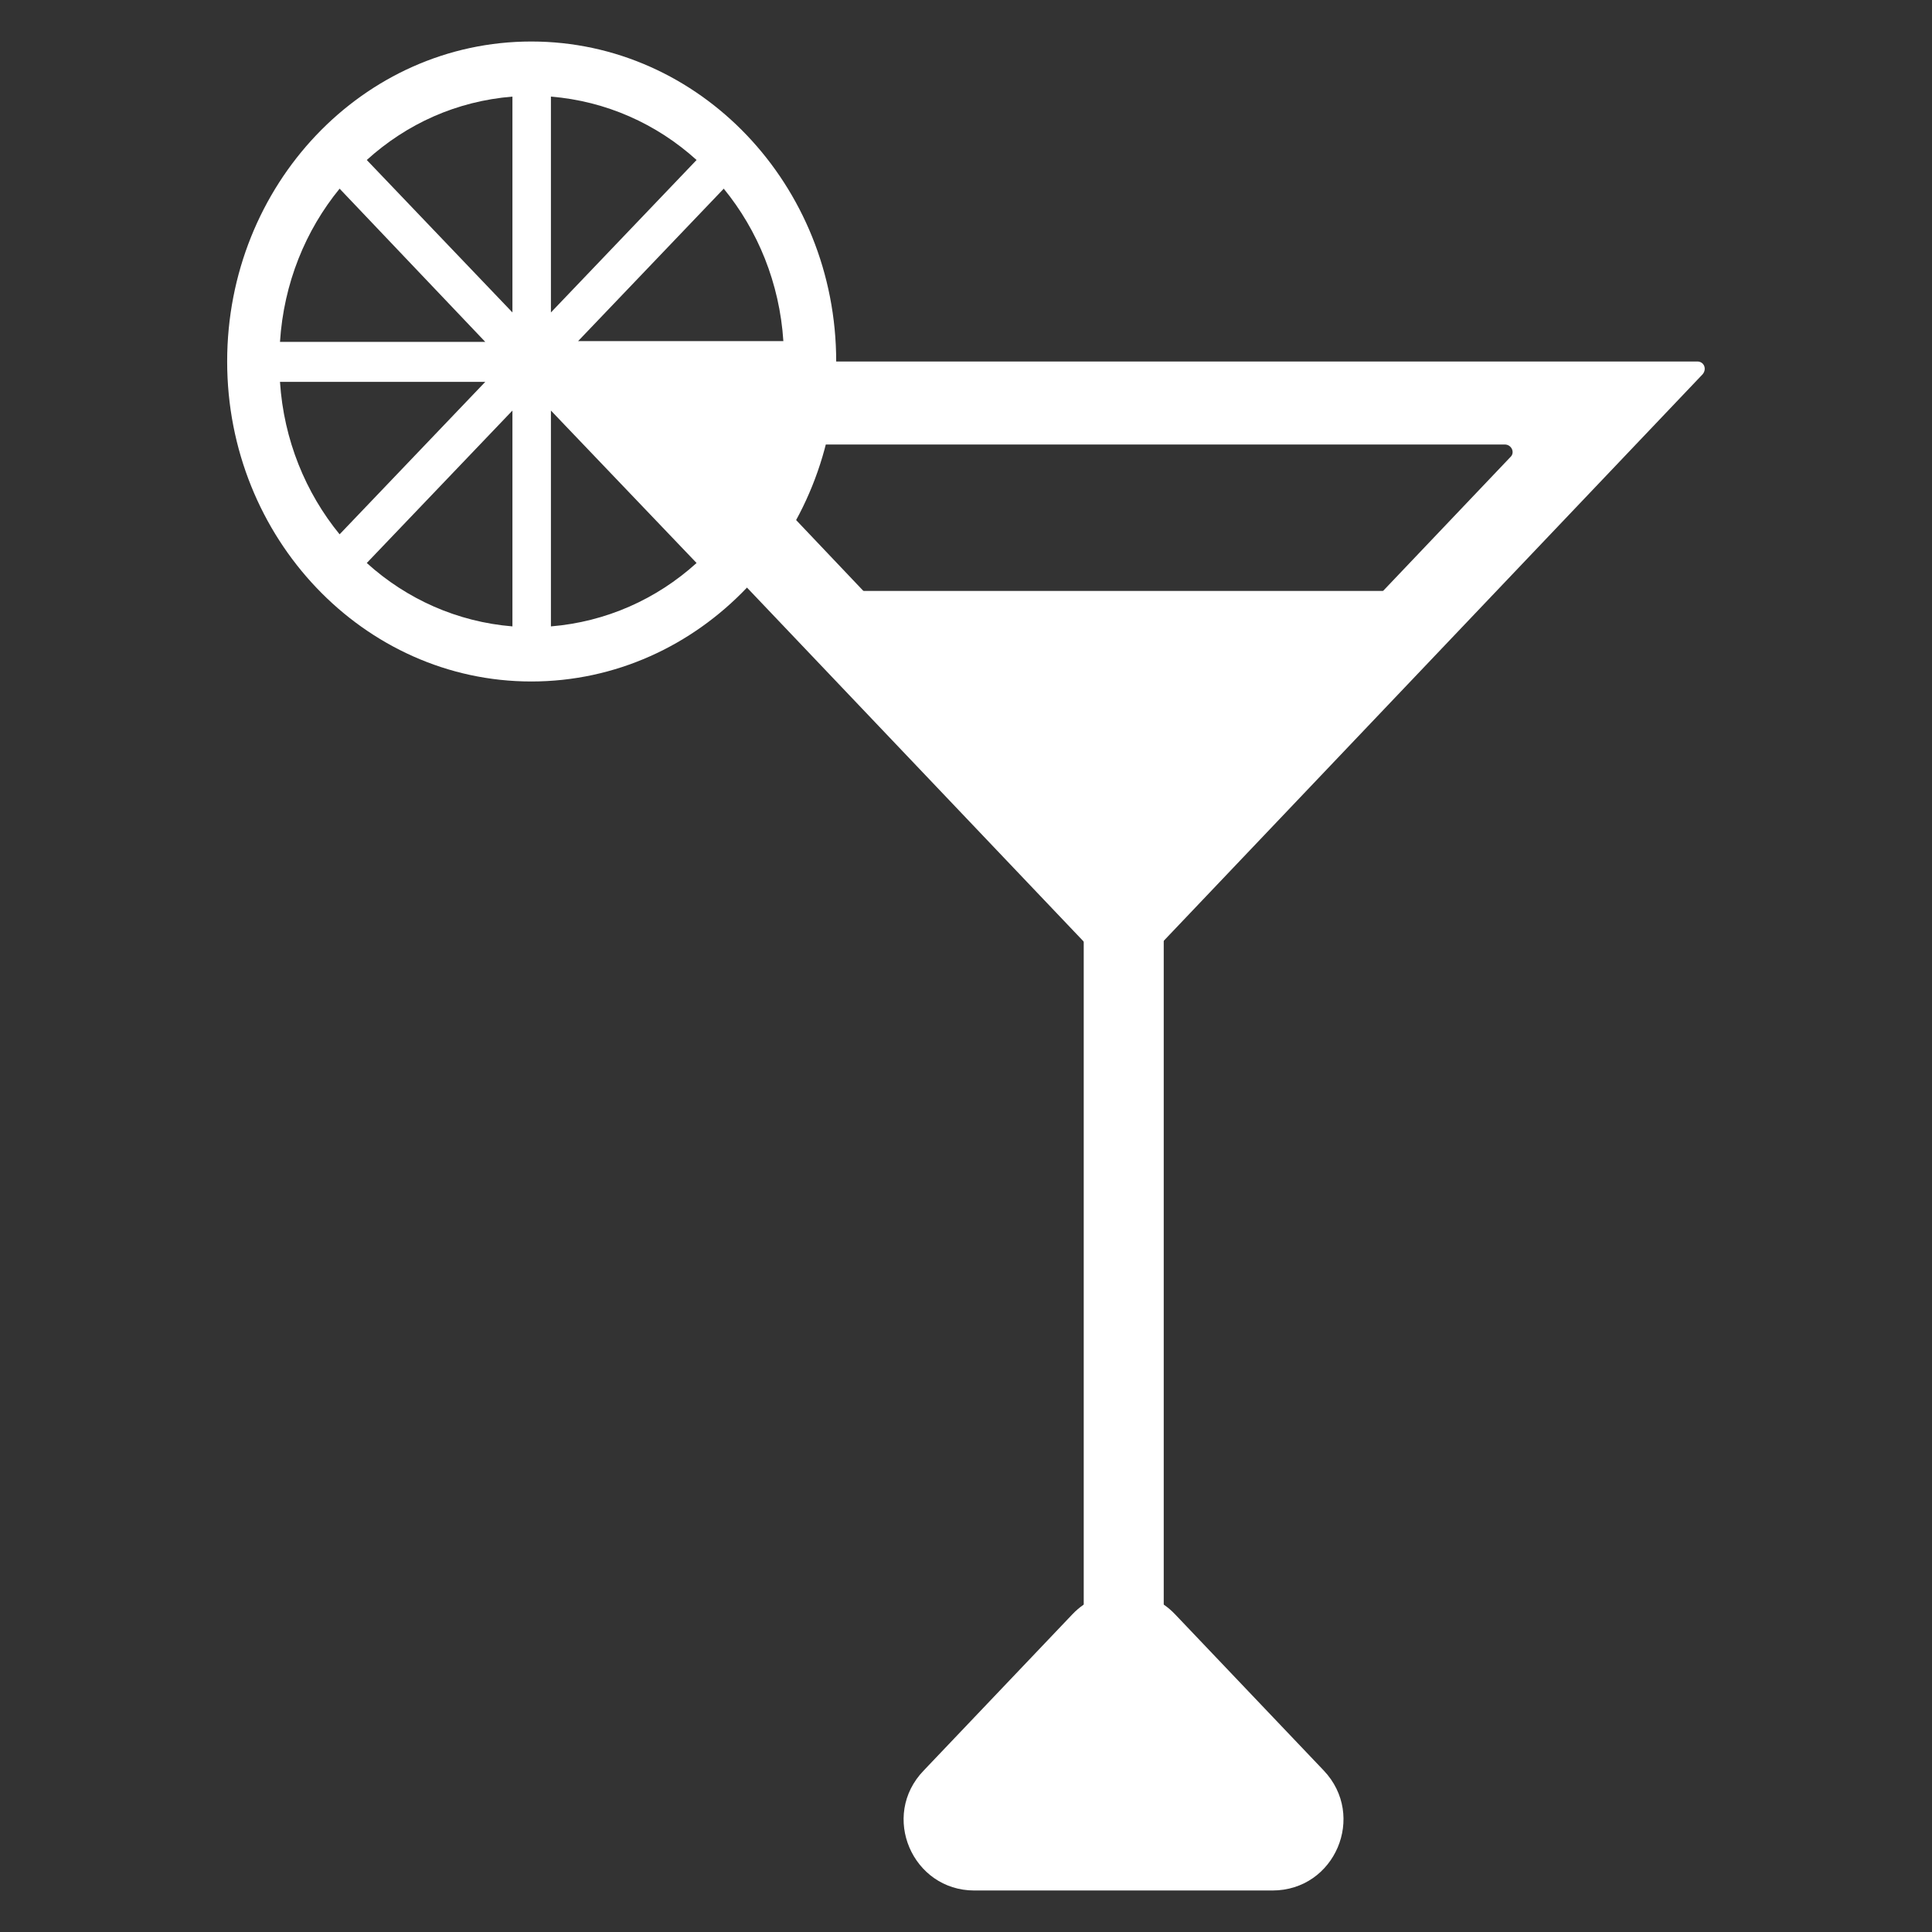
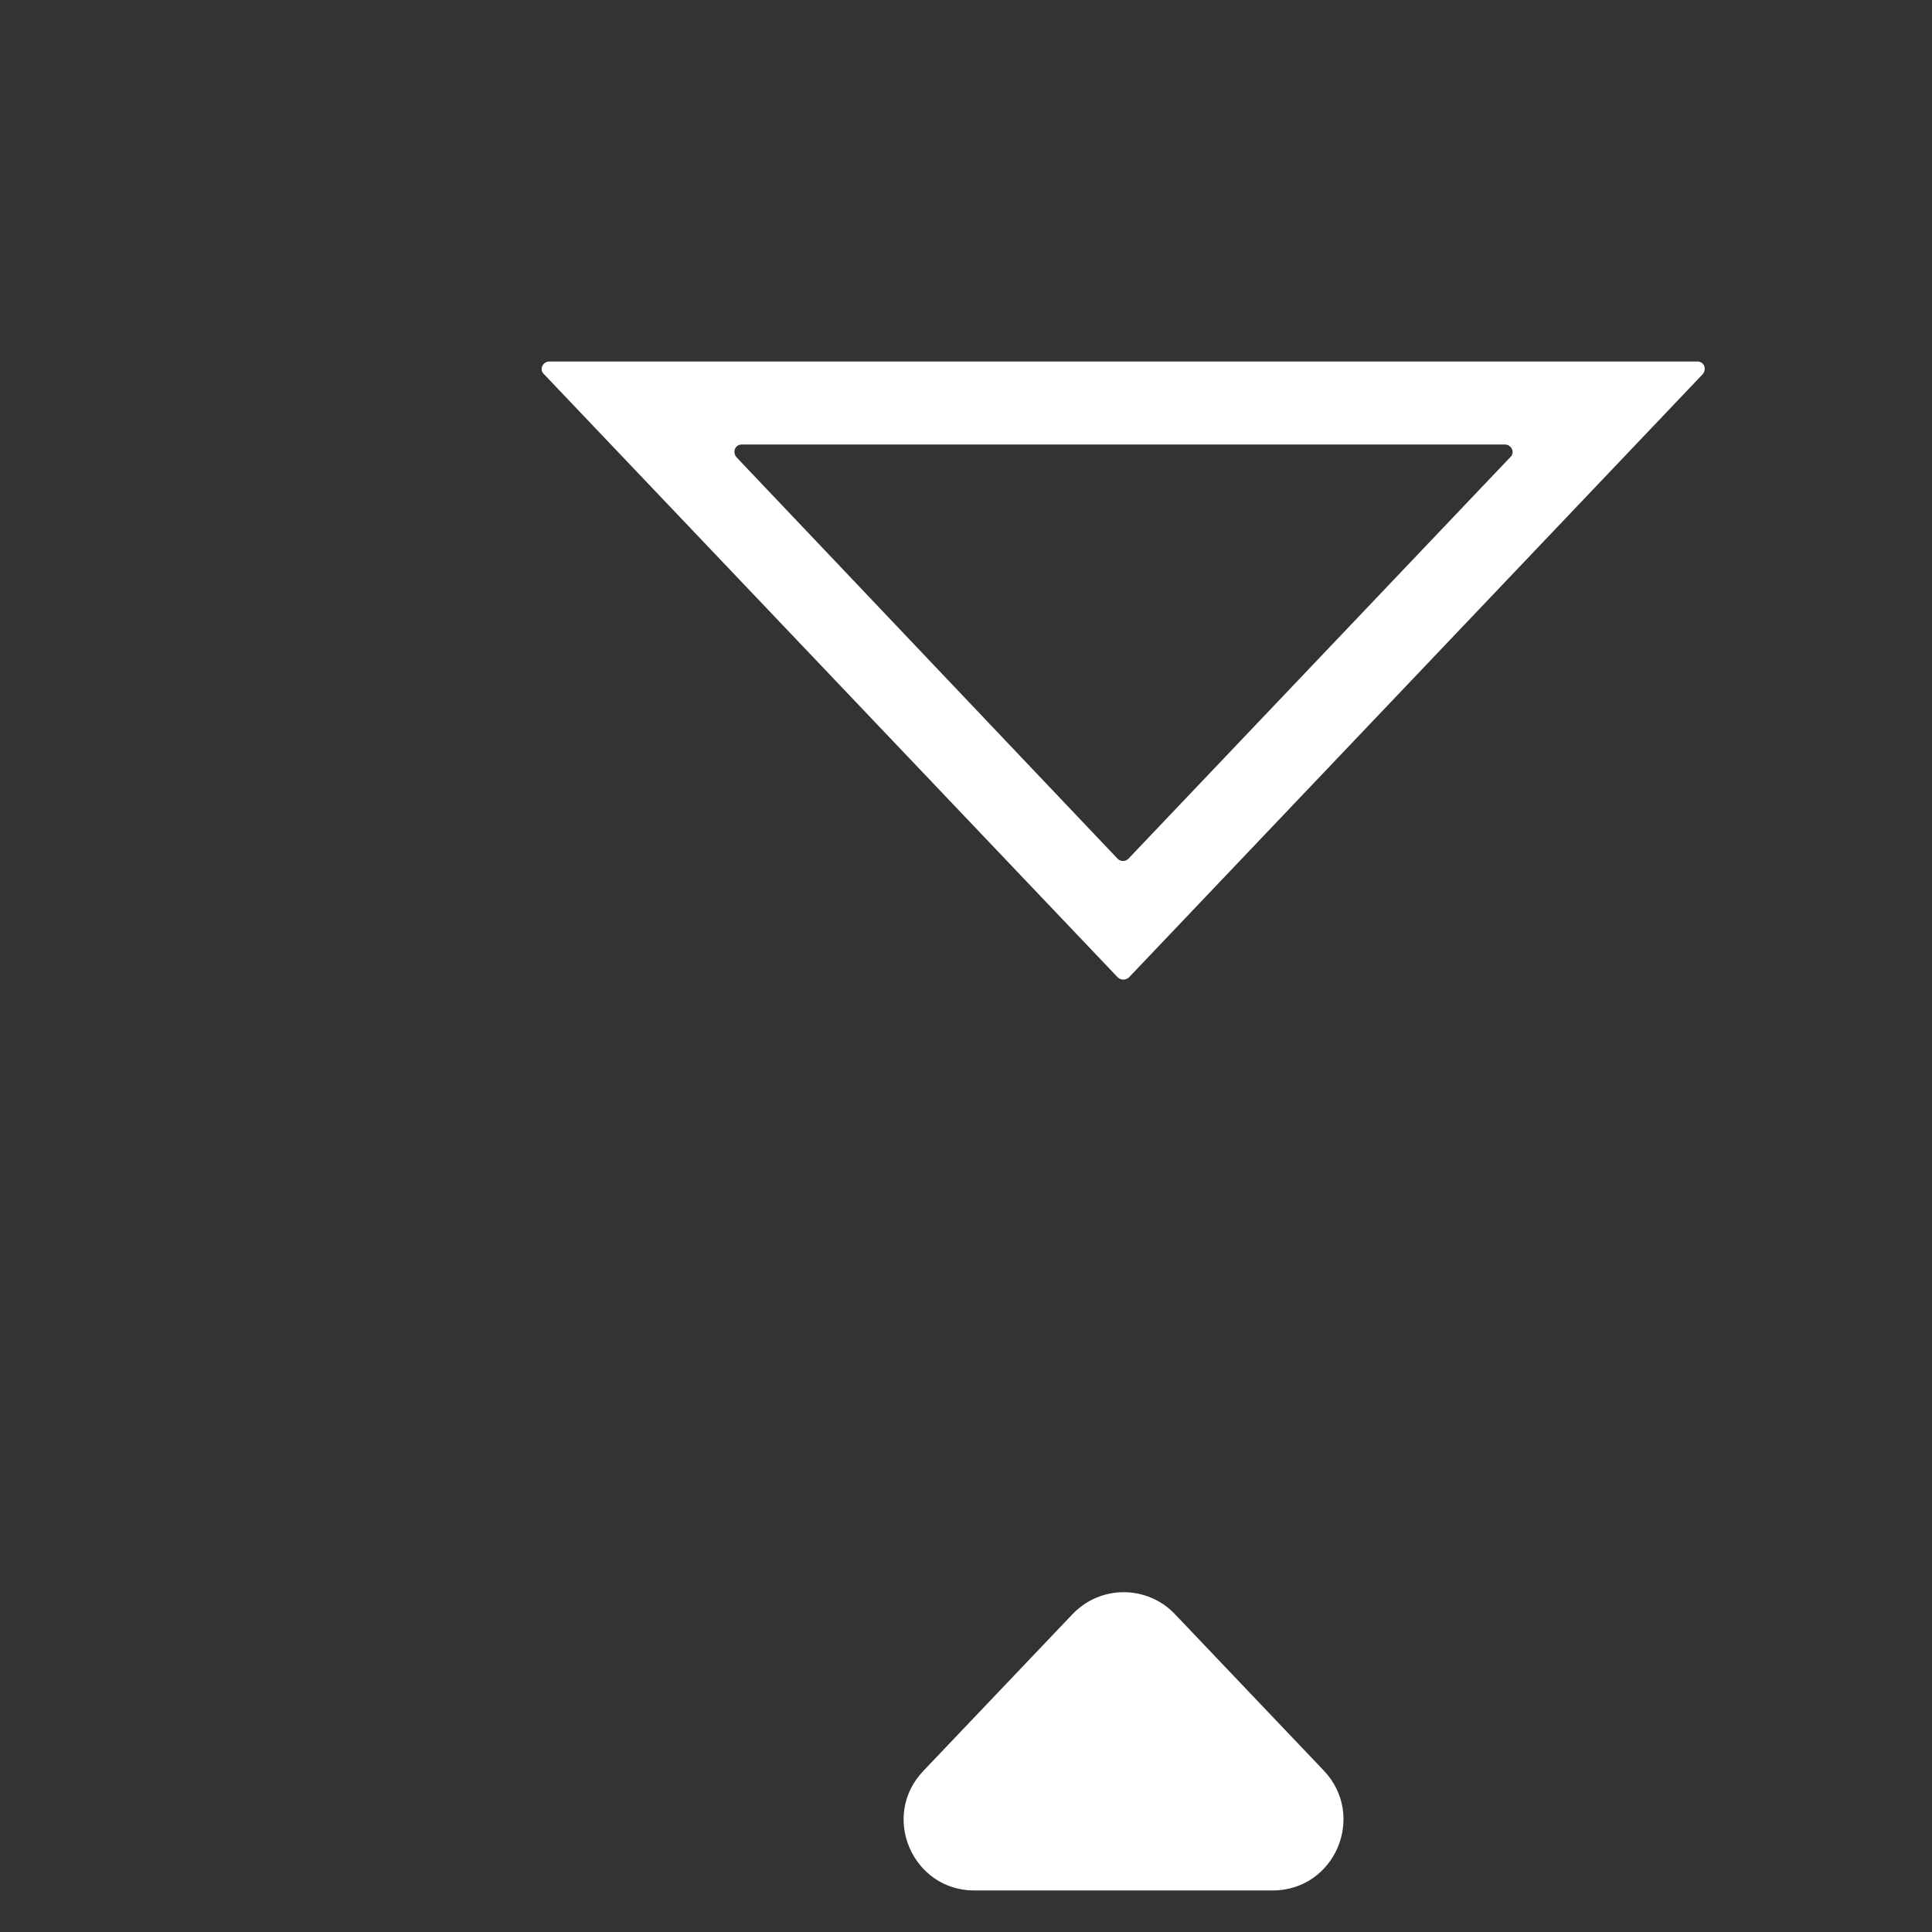
<svg xmlns="http://www.w3.org/2000/svg" version="1.1" id="Capa_1" x="0px" y="0px" viewBox="0 0 256 256" style="enable-background:new 0 0 256 256;" xml:space="preserve">
  <rect x="0" y="0" width="256" height="256" fill="#333333" stroke="none" />
  <style type="text/css">
	.st0{fill:#FFFFFF;}
</style>
  <g>
-     <polygon class="st0" points="104.2,78.3 194.2,78.3 148.2,125.7  " />
-     <path class="st0" d="M70.4,5.5c-22.3,0-40.3,19-40.3,42.4s18.1,42.4,40.3,42.4c22.3,0,40.4-19,40.4-42.4S92.7,5.5,70.4,5.5z M45,25   l19.3,20.3H37.1C37.6,37.5,40.5,30.5,45,25z M37.1,50.6h27.2L45,70.8C40.5,65.3,37.6,58.3,37.1,50.6z M67.9,83   c-7.3-0.6-14-3.6-19.3-8.4l19.3-20.2V83z M67.9,41.4L48.6,21.2c5.3-4.8,11.9-7.8,19.3-8.4V41.4z M103.8,45.2H76.6L95.9,25   C100.4,30.5,103.3,37.5,103.8,45.2z M73,12.8c7.3,0.6,14,3.6,19.3,8.4L73,41.4V12.8z M73,83V54.4l19.3,20.2   C87,79.4,80.3,82.4,73,83z" />
    <g>
-       <rect x="143.6" y="122.2" class="st0" width="10.6" height="117.9" />
      <path class="st0" d="M215.8,47.9h-3.5H85.4H72.8c-0.9,0-1.4,1.1-0.7,1.7l76,79.9v0v0c0.4,0.4,1.1,0.4,1.5,0l76-79.9    c0.6-0.7,0.2-1.7-0.7-1.7H215.8z M148.1,113.8L97.6,60.6c-0.6-0.7-0.2-1.7,0.7-1.7h101.1c0.9,0,1.4,1.1,0.7,1.7l-50.5,53.1    C149.2,114.2,148.5,114.2,148.1,113.8z" />
      <g>
        <path class="st0" d="M129.1,250.5h39.5c8.3,0,12.5-9.9,6.8-15.9l-19.7-20.7c-3.7-3.9-9.9-3.9-13.6,0l-19.7,20.7     C116.6,240.6,120.9,250.5,129.1,250.5z" />
      </g>
    </g>
  </g>
</svg>